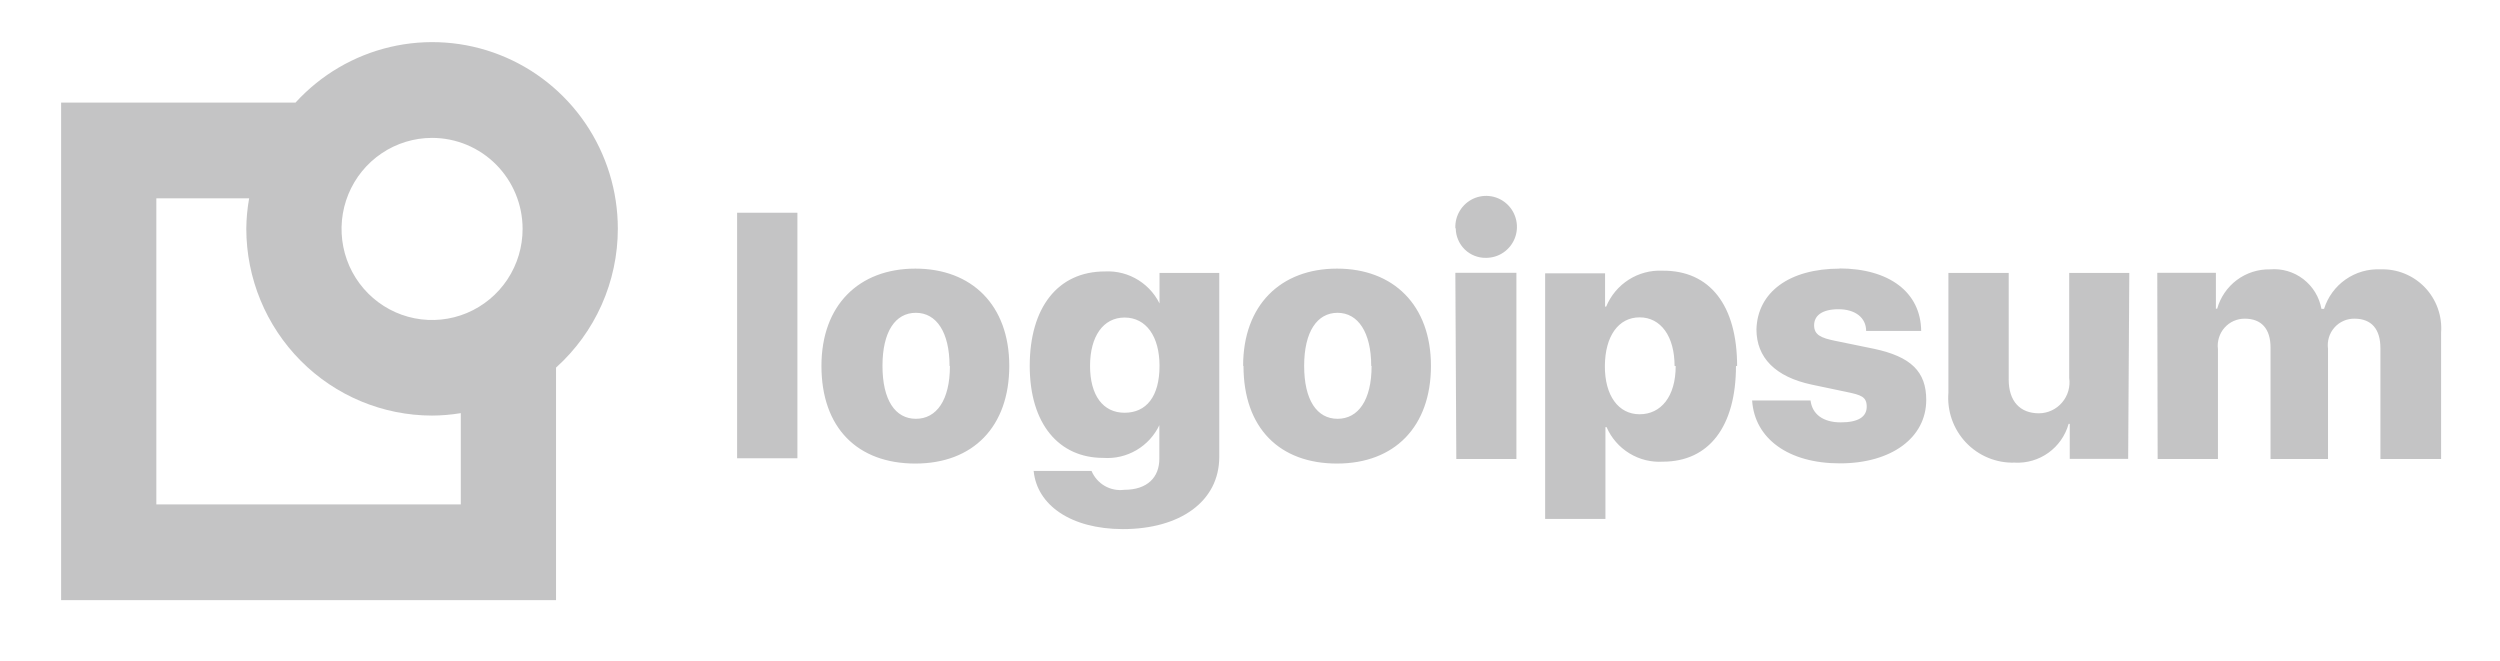
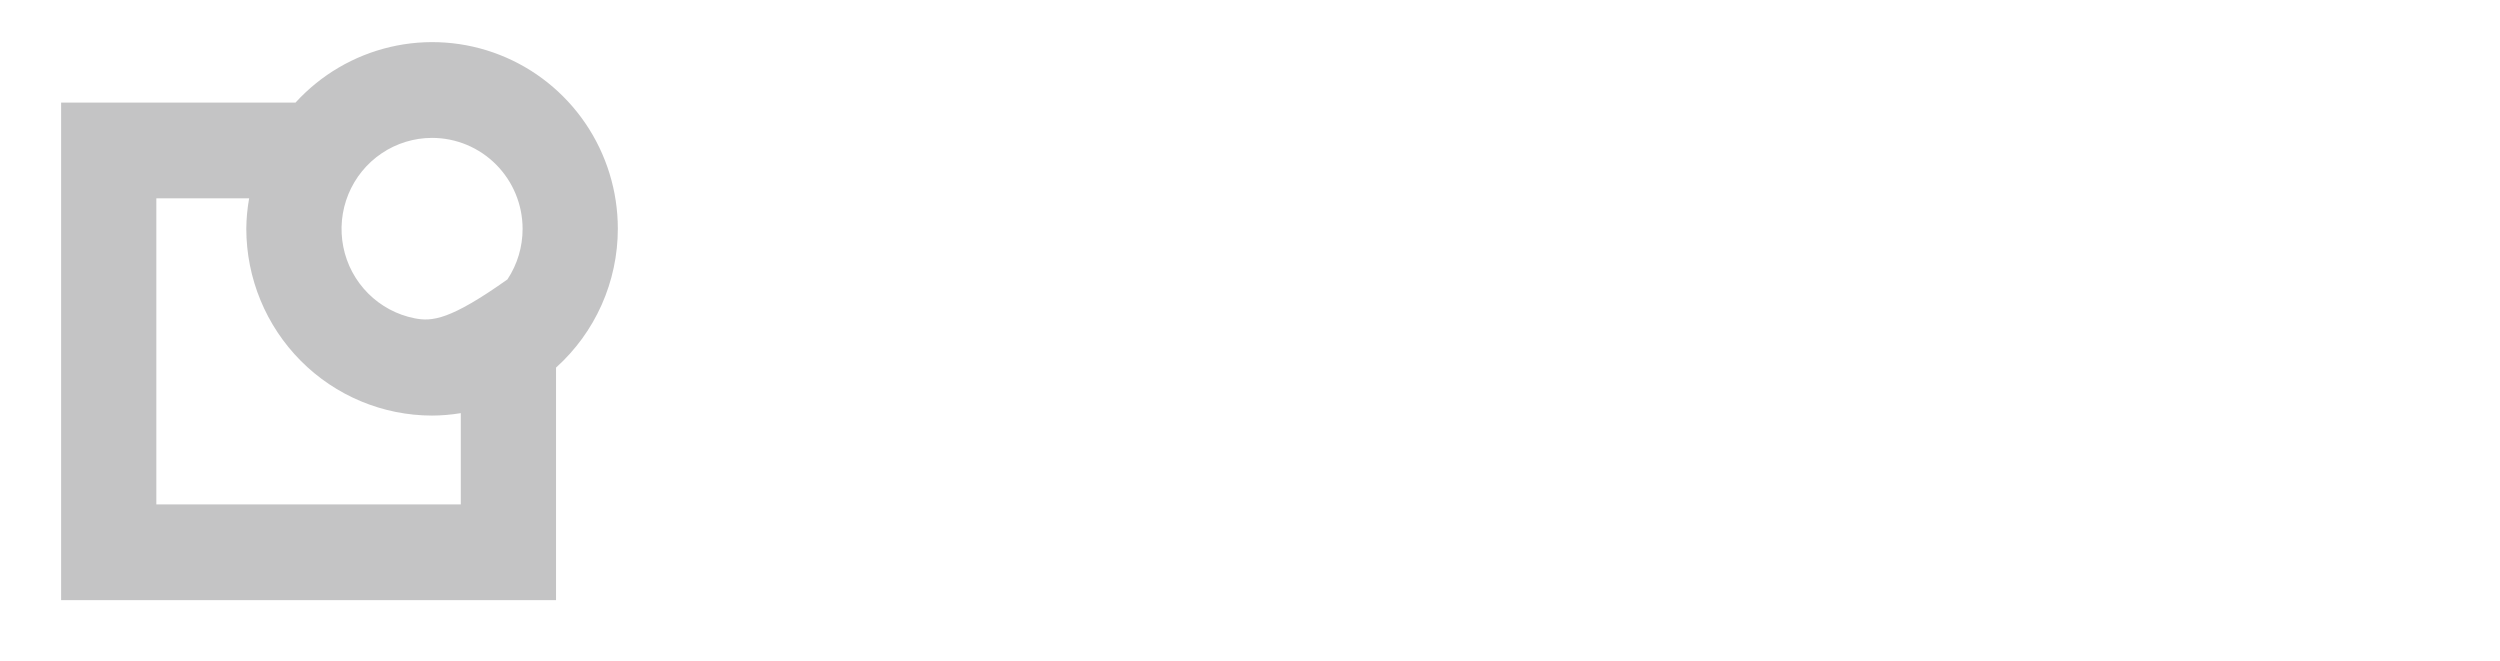
<svg xmlns="http://www.w3.org/2000/svg" width="121" height="32" viewBox="0 0 121 32" fill="none">
-   <path d="M35.676 10.295H38.594V22.18H35.676V10.295ZM39.758 17.709C39.758 14.765 41.576 13.001 44.303 13.001C47.03 13.001 48.849 14.765 48.849 17.709C48.849 20.654 47.094 22.436 44.303 22.436C41.512 22.436 39.758 20.718 39.758 17.709ZM45.958 17.709C45.958 16.091 45.33 15.14 44.33 15.14C43.33 15.14 42.712 16.055 42.712 17.709C42.712 19.364 43.33 20.27 44.33 20.27C45.33 20.27 45.976 19.364 45.976 17.719L45.958 17.709ZM50.012 22.793H52.83C52.959 23.098 53.183 23.353 53.468 23.518C53.754 23.683 54.085 23.749 54.412 23.707C55.53 23.707 56.112 23.104 56.112 22.208V20.562H56.121C55.88 21.075 55.491 21.502 55.004 21.787C54.517 22.073 53.956 22.203 53.394 22.162C51.258 22.162 49.839 20.526 49.839 17.709C49.839 14.893 51.194 13.138 53.476 13.138C54.052 13.107 54.624 13.257 55.112 13.566C55.601 13.876 55.982 14.33 56.203 14.866H56.121V13.211H59.012V22.116C59.012 24.265 57.121 25.609 54.339 25.609C51.812 25.6 50.194 24.439 50.03 22.802L50.012 22.793ZM56.121 17.709C56.121 16.274 55.467 15.369 54.43 15.369C53.394 15.369 52.758 16.283 52.758 17.709C52.758 19.136 53.385 19.977 54.43 19.977C55.476 19.977 56.121 19.2 56.121 17.709ZM60.167 17.709C60.167 14.765 61.985 13.001 64.712 13.001C67.439 13.001 69.258 14.765 69.258 17.709C69.258 20.654 67.494 22.436 64.712 22.436C61.93 22.436 60.185 20.718 60.185 17.709H60.167ZM66.367 17.709C66.367 16.091 65.73 15.14 64.739 15.14C63.748 15.14 63.121 16.055 63.121 17.709C63.121 19.364 63.739 20.27 64.739 20.27C65.739 20.27 66.385 19.364 66.385 17.719L66.367 17.709ZM70.439 11.044C70.427 10.745 70.503 10.45 70.659 10.195C70.815 9.94 71.043 9.738 71.314 9.614C71.585 9.491 71.887 9.452 72.18 9.502C72.474 9.553 72.745 9.69 72.96 9.897C73.175 10.104 73.323 10.371 73.386 10.664C73.449 10.956 73.424 11.261 73.313 11.538C73.202 11.816 73.011 12.054 72.765 12.222C72.519 12.39 72.228 12.479 71.93 12.48C71.74 12.485 71.551 12.451 71.374 12.382C71.196 12.313 71.034 12.209 70.897 12.076C70.76 11.944 70.651 11.785 70.576 11.609C70.5 11.434 70.46 11.245 70.458 11.053L70.439 11.044ZM70.439 13.202H73.394V22.217H70.485L70.439 13.202ZM84.021 17.709C84.021 20.644 82.712 22.345 80.485 22.345C79.915 22.38 79.347 22.239 78.86 21.94C78.372 21.64 77.987 21.198 77.758 20.672H77.703V25.115H74.785V13.229H77.685V14.839H77.739C77.961 14.302 78.342 13.848 78.83 13.537C79.318 13.226 79.89 13.074 80.467 13.101C82.758 13.083 84.076 14.775 84.076 17.719L84.021 17.709ZM81.049 17.709C81.049 16.283 80.385 15.36 79.358 15.36C78.33 15.36 77.685 16.274 77.676 17.709C77.667 19.145 78.33 20.05 79.358 20.05C80.385 20.05 81.103 19.2 81.103 17.719L81.049 17.709ZM89.003 12.992C91.448 12.992 92.967 14.153 92.985 16.018H90.321C90.321 15.369 89.785 14.967 88.985 14.967C88.185 14.967 87.803 15.277 87.803 15.744C87.803 16.21 88.139 16.356 88.812 16.494L90.685 16.878C92.503 17.262 93.23 17.993 93.23 19.355C93.23 21.184 91.549 22.427 89.049 22.427C86.549 22.427 84.921 21.22 84.803 19.383H87.63C87.712 20.05 88.239 20.443 89.094 20.443C89.948 20.443 90.349 20.169 90.349 19.684C90.349 19.2 90.076 19.117 89.376 18.971L87.685 18.615C85.93 18.24 85.012 17.316 85.012 15.936C85.067 14.144 86.594 13.001 89.058 13.001L89.003 12.992ZM103.003 22.208H100.176V20.516H100.121C99.963 21.081 99.618 21.574 99.144 21.914C98.669 22.255 98.094 22.423 97.512 22.391C97.073 22.405 96.635 22.326 96.228 22.158C95.822 21.991 95.455 21.738 95.152 21.418C94.849 21.098 94.617 20.716 94.47 20.3C94.324 19.883 94.267 19.439 94.303 18.999V13.211H97.221V18.368C97.221 19.428 97.776 20.004 98.685 20.004C98.898 20.003 99.109 19.955 99.302 19.865C99.496 19.774 99.668 19.643 99.806 19.48C99.945 19.317 100.048 19.126 100.107 18.92C100.165 18.714 100.179 18.498 100.149 18.285V13.211H103.058L103.003 22.208ZM104.412 13.202H107.249V14.939H107.312C107.469 14.383 107.805 13.894 108.267 13.55C108.729 13.206 109.292 13.026 109.867 13.037C110.444 12.987 111.019 13.155 111.479 13.508C111.94 13.862 112.253 14.375 112.358 14.948H112.485C112.667 14.372 113.032 13.872 113.526 13.527C114.019 13.181 114.612 13.009 115.212 13.037C115.611 13.022 116.009 13.092 116.379 13.242C116.75 13.392 117.085 13.619 117.362 13.908C117.639 14.197 117.852 14.542 117.988 14.92C118.124 15.297 118.179 15.7 118.149 16.1V22.217H115.212V16.85C115.212 15.936 114.785 15.424 113.958 15.424C113.774 15.421 113.592 15.458 113.424 15.532C113.256 15.606 113.107 15.716 112.985 15.854C112.863 15.992 112.772 16.155 112.719 16.332C112.666 16.509 112.651 16.695 112.676 16.878V22.217H109.894V16.823C109.894 15.908 109.449 15.424 108.649 15.424C108.463 15.422 108.279 15.461 108.11 15.536C107.94 15.612 107.789 15.723 107.666 15.863C107.543 16.002 107.451 16.167 107.397 16.345C107.341 16.523 107.325 16.711 107.349 16.896V22.217H104.43L104.412 13.202Z" fill="#171718" fill-opacity="0.25" />
-   <path d="M29.903 11.072C29.903 9.252 29.357 7.475 28.336 5.973C27.314 4.471 25.866 3.314 24.18 2.654C22.494 1.994 20.648 1.861 18.886 2.274C17.124 2.686 15.527 3.624 14.303 4.965H2.958V29.047H26.912V17.792C27.852 16.946 28.605 15.911 29.12 14.753C29.636 13.595 29.902 12.341 29.903 11.072ZM25.294 11.072C25.296 11.944 25.041 12.797 24.56 13.523C24.08 14.249 23.396 14.815 22.596 15.15C21.795 15.485 20.914 15.574 20.063 15.405C19.212 15.236 18.431 14.817 17.817 14.201C17.203 13.585 16.785 12.8 16.615 11.944C16.446 11.089 16.532 10.203 16.863 9.397C17.195 8.591 17.756 7.902 18.477 7.418C19.198 6.933 20.045 6.674 20.912 6.674C22.073 6.674 23.186 7.137 24.008 7.962C24.829 8.786 25.292 9.905 25.294 11.072ZM22.303 24.412H7.567V9.6H12.058C11.971 10.086 11.925 10.579 11.921 11.072C11.924 13.47 12.872 15.768 14.557 17.463C16.243 19.159 18.529 20.112 20.912 20.114C21.378 20.112 21.843 20.072 22.303 19.996V24.412Z" fill="#171718" fill-opacity="0.25" />
+   <path d="M29.903 11.072C29.903 9.252 29.357 7.475 28.336 5.973C27.314 4.471 25.866 3.314 24.18 2.654C22.494 1.994 20.648 1.861 18.886 2.274C17.124 2.686 15.527 3.624 14.303 4.965H2.958V29.047H26.912V17.792C27.852 16.946 28.605 15.911 29.12 14.753C29.636 13.595 29.902 12.341 29.903 11.072ZM25.294 11.072C25.296 11.944 25.041 12.797 24.56 13.523C21.795 15.485 20.914 15.574 20.063 15.405C19.212 15.236 18.431 14.817 17.817 14.201C17.203 13.585 16.785 12.8 16.615 11.944C16.446 11.089 16.532 10.203 16.863 9.397C17.195 8.591 17.756 7.902 18.477 7.418C19.198 6.933 20.045 6.674 20.912 6.674C22.073 6.674 23.186 7.137 24.008 7.962C24.829 8.786 25.292 9.905 25.294 11.072ZM22.303 24.412H7.567V9.6H12.058C11.971 10.086 11.925 10.579 11.921 11.072C11.924 13.47 12.872 15.768 14.557 17.463C16.243 19.159 18.529 20.112 20.912 20.114C21.378 20.112 21.843 20.072 22.303 19.996V24.412Z" fill="#171718" fill-opacity="0.25" />
</svg>